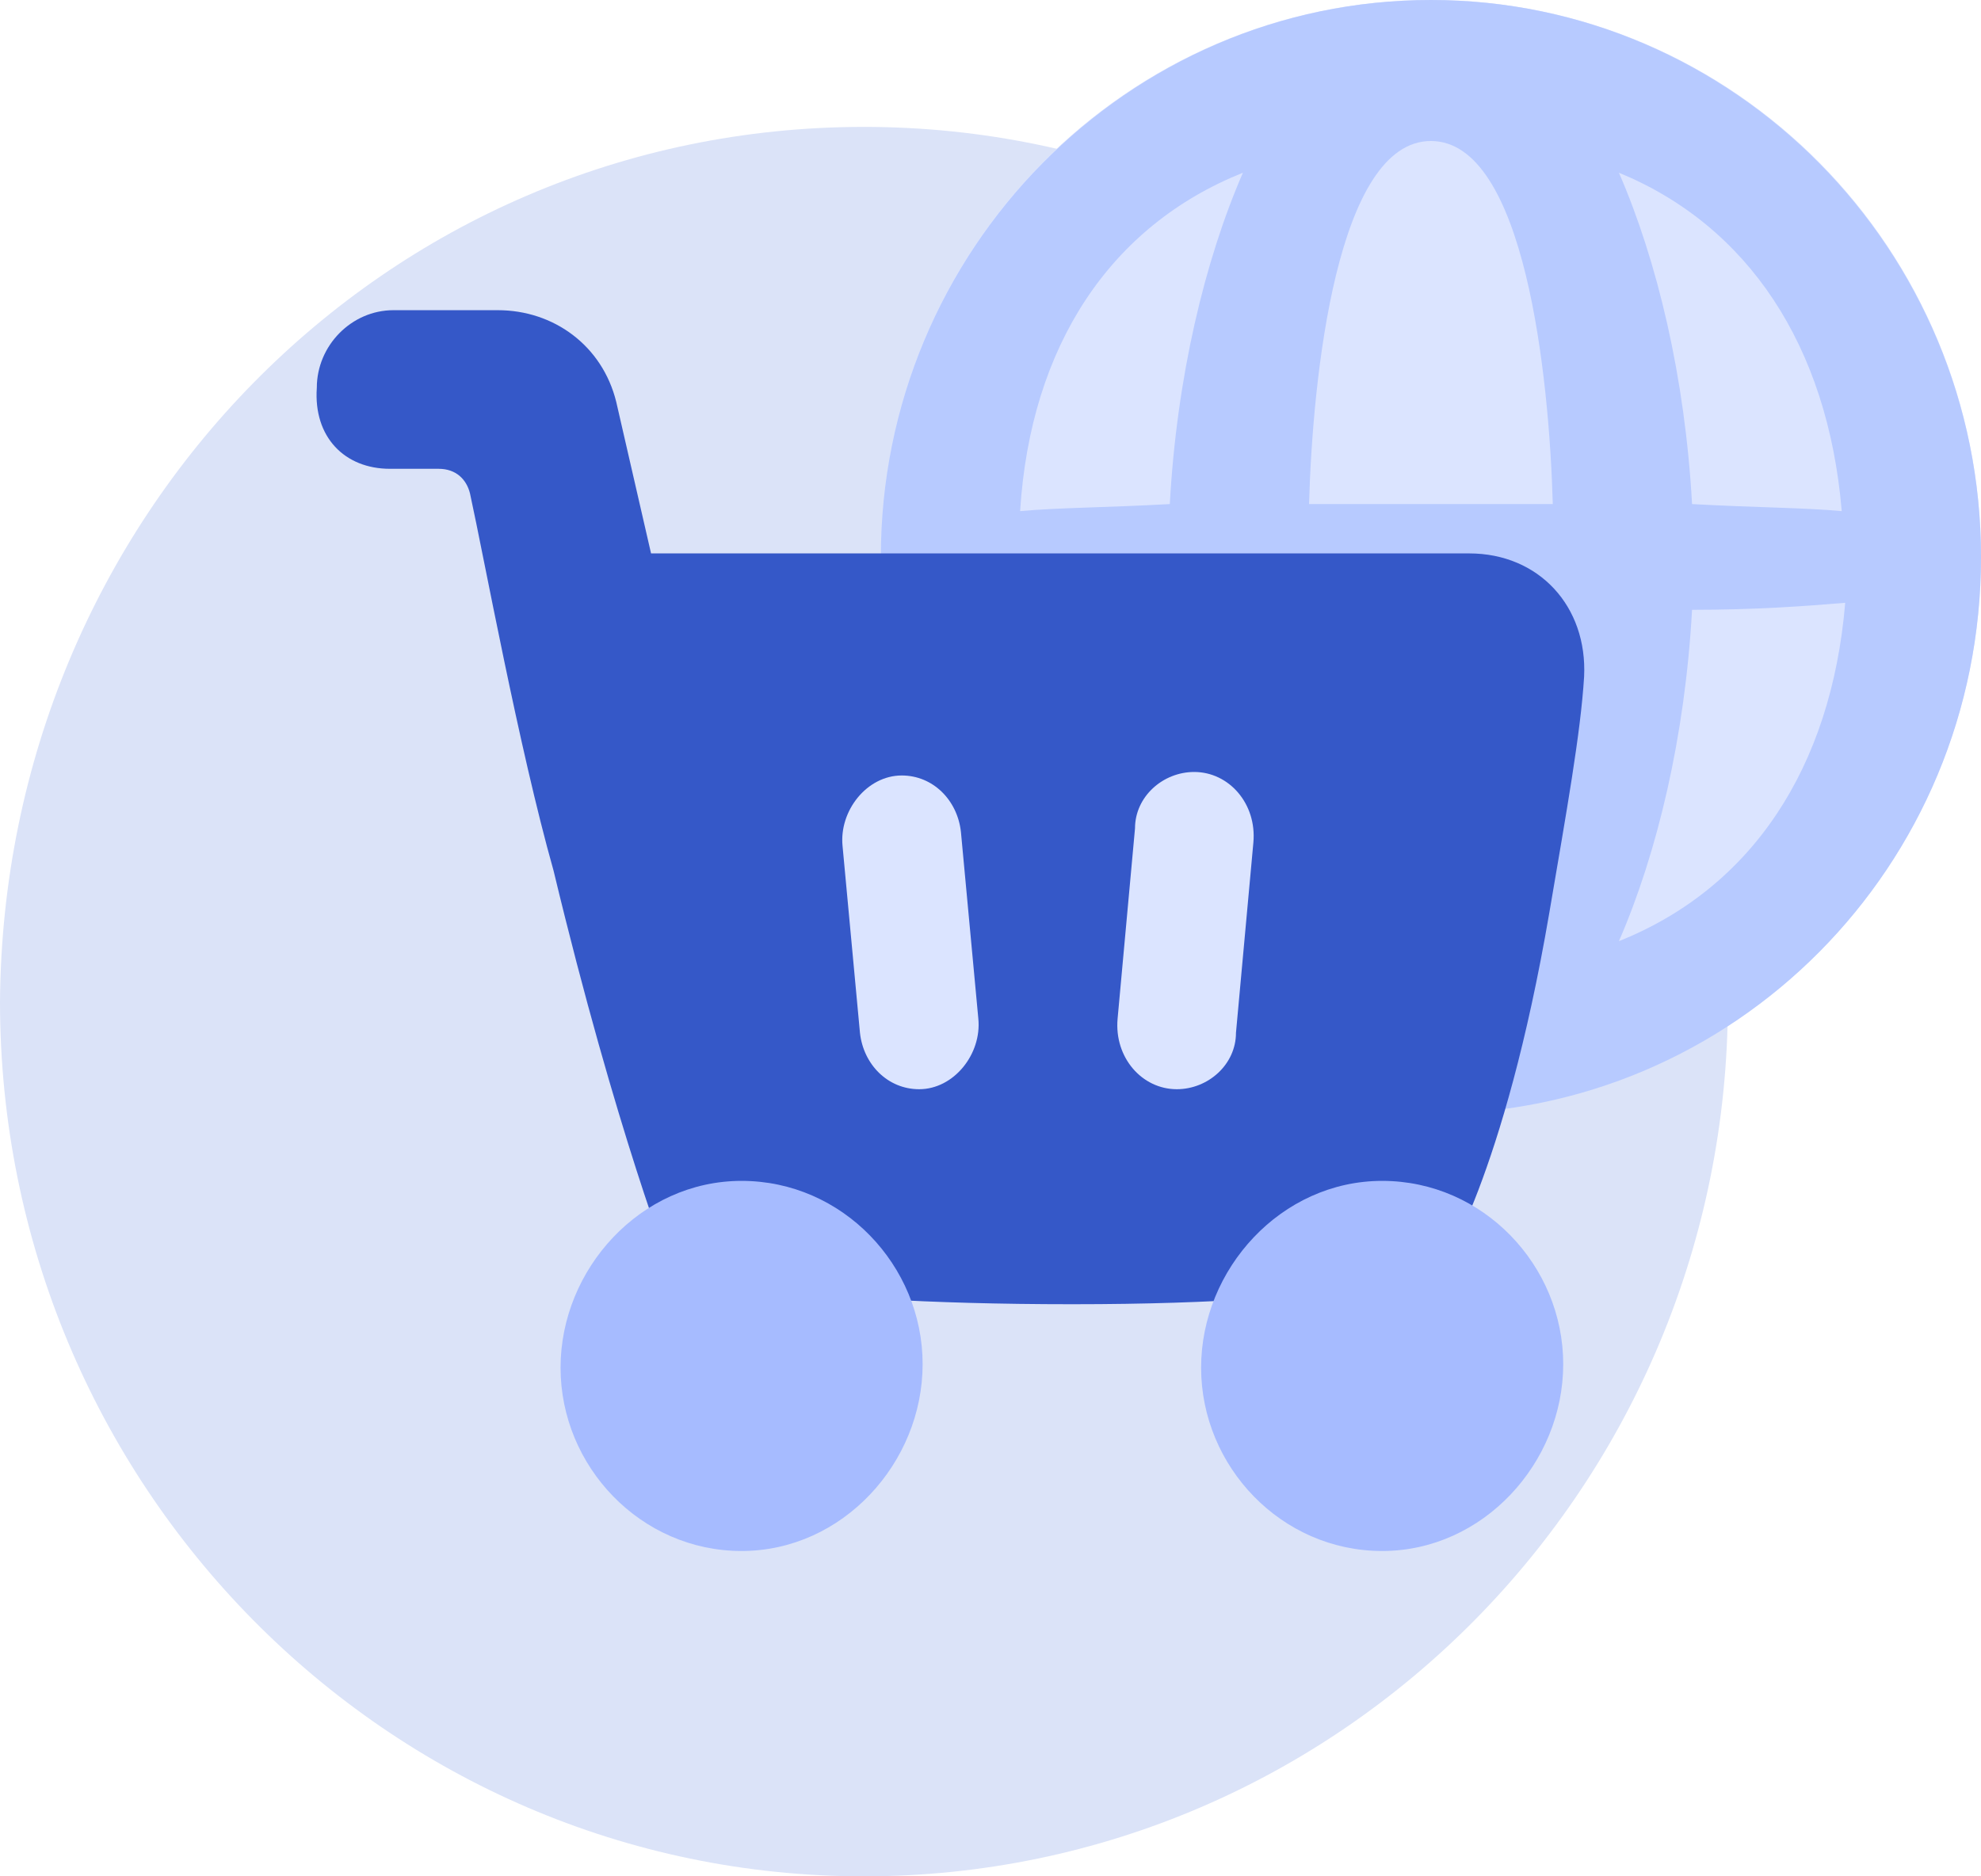
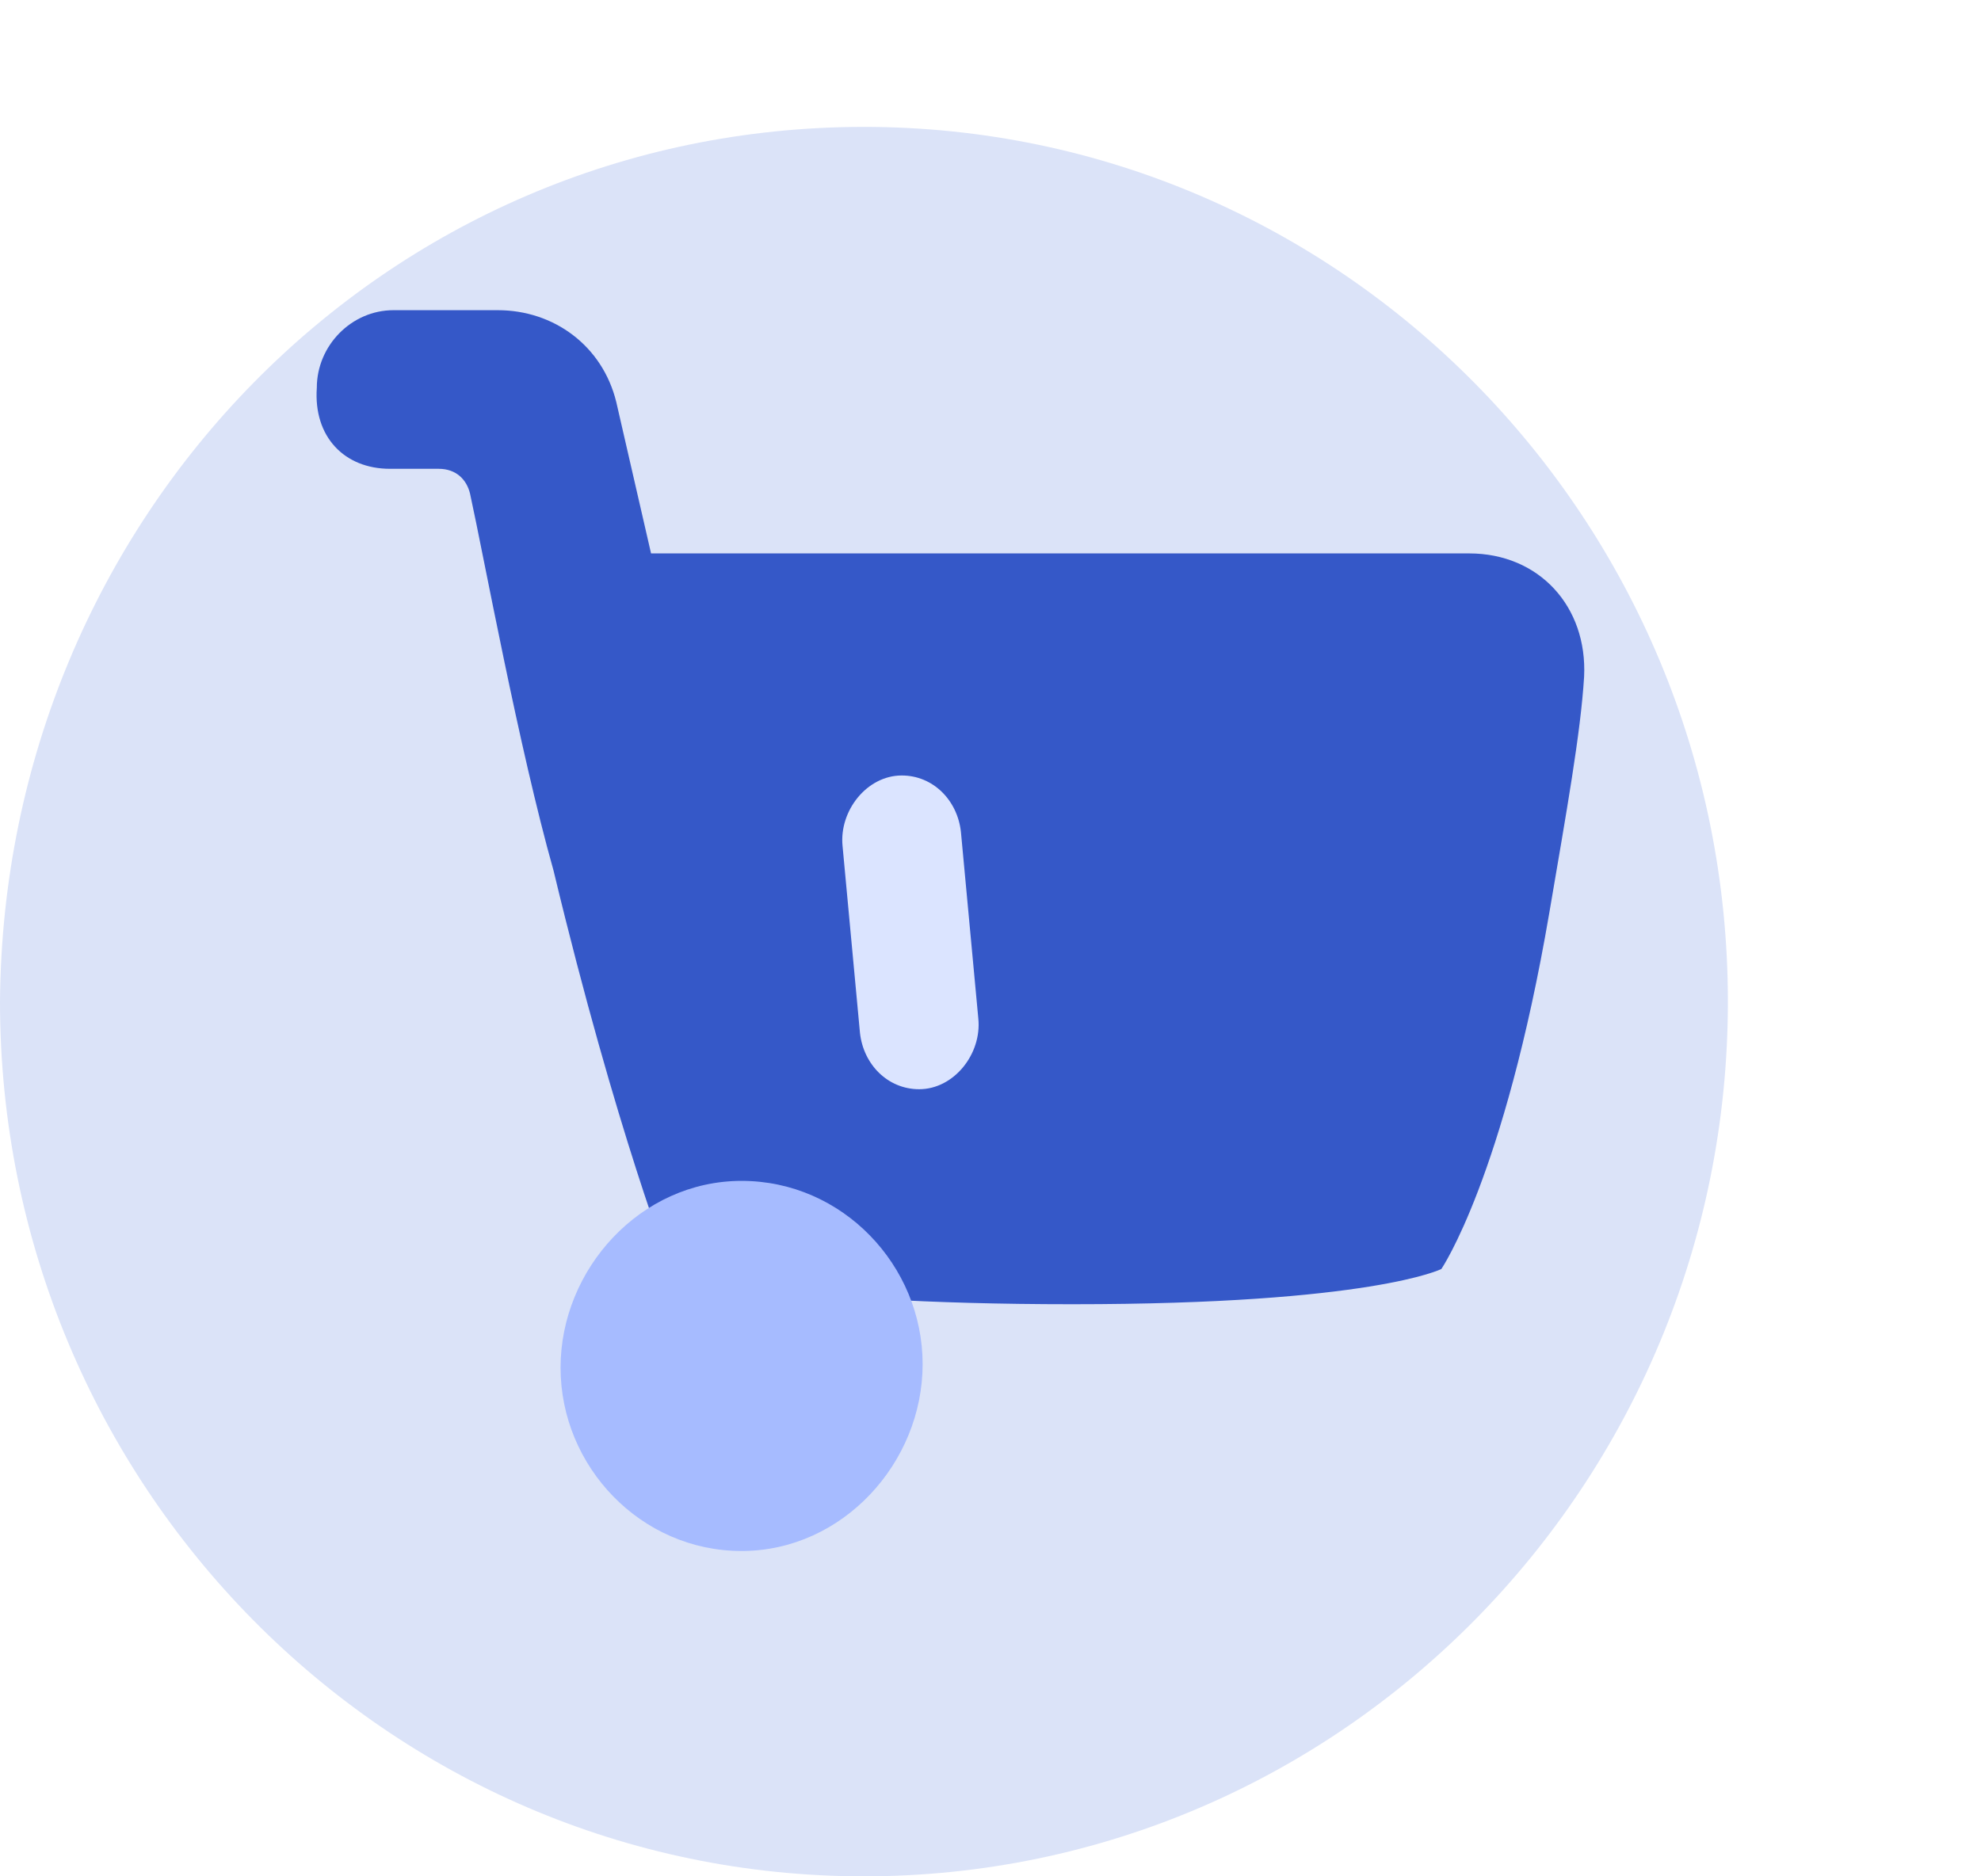
<svg xmlns="http://www.w3.org/2000/svg" width="57" height="54" viewBox="0 0 57 54" fill="none">
  <path d="M24.858 3.652C38.58 3.652 49.717 14.93 49.717 28.826C49.717 42.722 38.58 54 24.858 54C11.137 54 0 42.722 0 28.826C0.099 14.93 11.037 3.652 24.858 3.652Z" fill="#DBE3F8" />
-   <path d="M41.172 32.057C49.914 32.057 57 24.881 57 16.029C57 7.176 49.914 0 41.172 0C32.431 0 25.345 7.176 25.345 16.029C25.345 24.881 32.431 32.057 41.172 32.057Z" fill="#DBE4FF" />
-   <path fill-rule="evenodd" clip-rule="evenodd" d="M57 16.029C57 7.203 49.888 0 41.172 0C32.457 0 25.345 7.203 25.345 16.029C25.345 24.855 32.457 32.057 41.172 32.057C49.888 32.057 57 24.956 57 16.029ZM29.352 17.449C29.753 22.217 32.056 25.565 35.863 27.188C34.661 24.652 33.96 21.304 33.76 17.652C31.856 17.55 30.354 17.449 29.352 17.449ZM29.352 14.71C30.454 14.608 31.856 14.608 33.659 14.507C33.86 10.855 34.661 7.507 35.763 4.971C31.956 6.493 29.652 9.942 29.352 14.71ZM37.666 17.652C37.867 21.304 38.468 28.101 41.172 28.101C43.877 28.101 44.578 21.304 44.679 17.652C43.577 17.652 42.375 17.652 41.172 17.652C39.97 17.652 38.668 17.652 37.666 17.652ZM44.679 14.507C43.577 14.507 42.375 14.507 41.172 14.507C39.97 14.507 38.768 14.507 37.666 14.507C37.767 10.855 38.468 4.058 41.172 4.058C43.877 4.058 44.578 10.855 44.679 14.507ZM48.686 17.55C48.485 21.203 47.684 24.55 46.582 27.086C50.389 25.565 52.693 22.116 53.093 17.348C51.891 17.449 50.489 17.55 48.686 17.55ZM52.993 14.71C51.891 14.608 50.489 14.608 48.686 14.507C48.485 10.855 47.684 7.507 46.582 4.971C50.288 6.493 52.593 9.942 52.993 14.71Z" fill="#B7CAFF" />
  <path d="M11.22 13.492H12.622C13.123 13.492 13.424 13.797 13.524 14.203C13.924 16.029 14.926 21.507 15.928 25.058C17.731 32.565 19.334 36.623 19.334 36.623C19.334 36.623 22.239 37.535 30.854 37.535C39.469 37.535 41.473 36.521 41.473 36.521C41.473 36.521 43.276 33.883 44.578 26.275C45.079 23.333 45.48 21.101 45.58 19.478C45.68 17.449 44.278 15.927 42.274 15.927H18.733L17.731 11.565C17.33 9.942 15.928 8.927 14.325 8.927H11.32C10.118 8.927 9.116 9.942 9.116 11.159C9.016 12.579 9.917 13.492 11.22 13.492Z" fill="#3558C8" />
-   <path d="M39.77 33.985C42.675 33.985 44.979 36.42 44.979 39.26C44.979 42.101 42.675 44.637 39.77 44.637C36.865 44.637 34.56 42.202 34.56 39.361C34.56 36.521 36.865 33.985 39.77 33.985Z" fill="#A6BBFF" />
  <path d="M21.338 33.985C24.243 33.985 26.547 36.42 26.547 39.26C26.547 42.101 24.243 44.637 21.338 44.637C18.433 44.637 16.129 42.202 16.129 39.361C16.129 36.521 18.433 33.985 21.338 33.985Z" fill="#A6BBFF" />
-   <path d="M35.563 29.724C35.563 30.637 34.761 31.347 33.86 31.347C32.858 31.347 32.057 30.434 32.157 29.318L32.658 23.84C32.658 22.927 33.459 22.217 34.361 22.217C35.362 22.217 36.164 23.13 36.064 24.246L35.563 29.724Z" fill="#DBE4FF" />
  <path d="M28.15 29.318C28.25 30.333 27.448 31.347 26.447 31.347C25.545 31.347 24.844 30.637 24.744 29.724L24.243 24.347C24.143 23.333 24.944 22.318 25.946 22.318C26.847 22.318 27.549 23.029 27.649 23.942L28.15 29.318Z" fill="#DBE4FF" />
</svg>